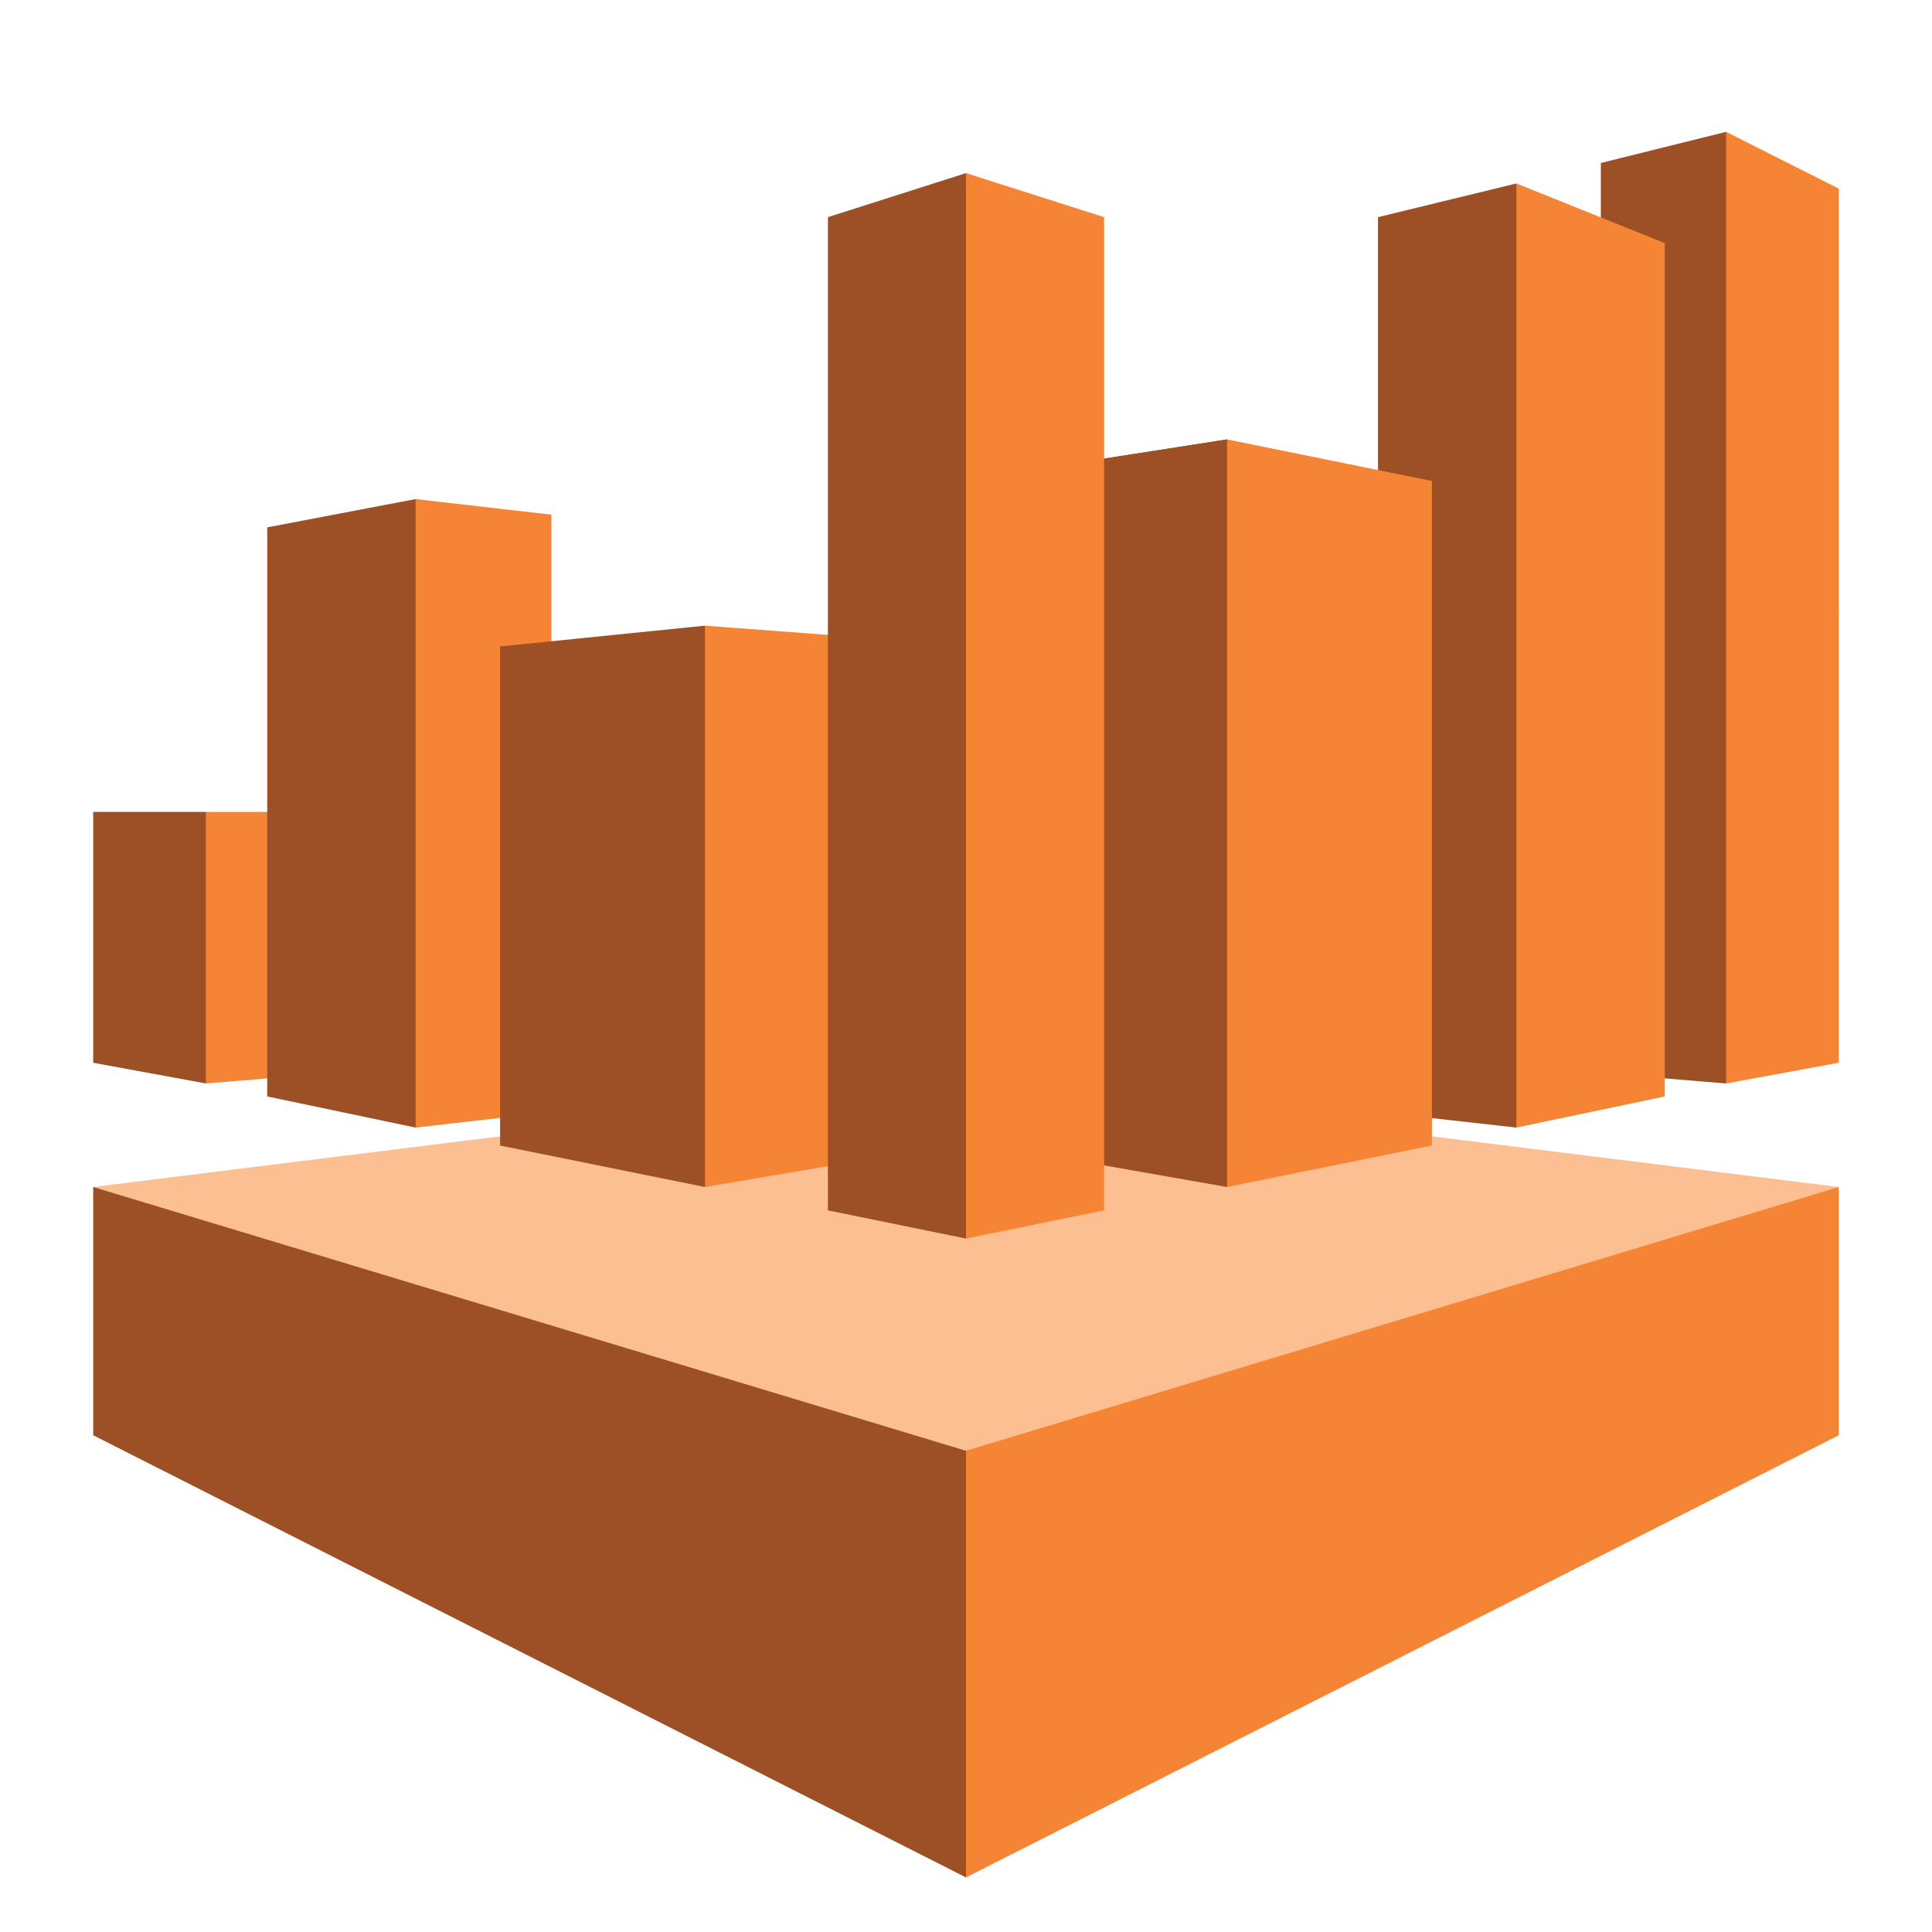
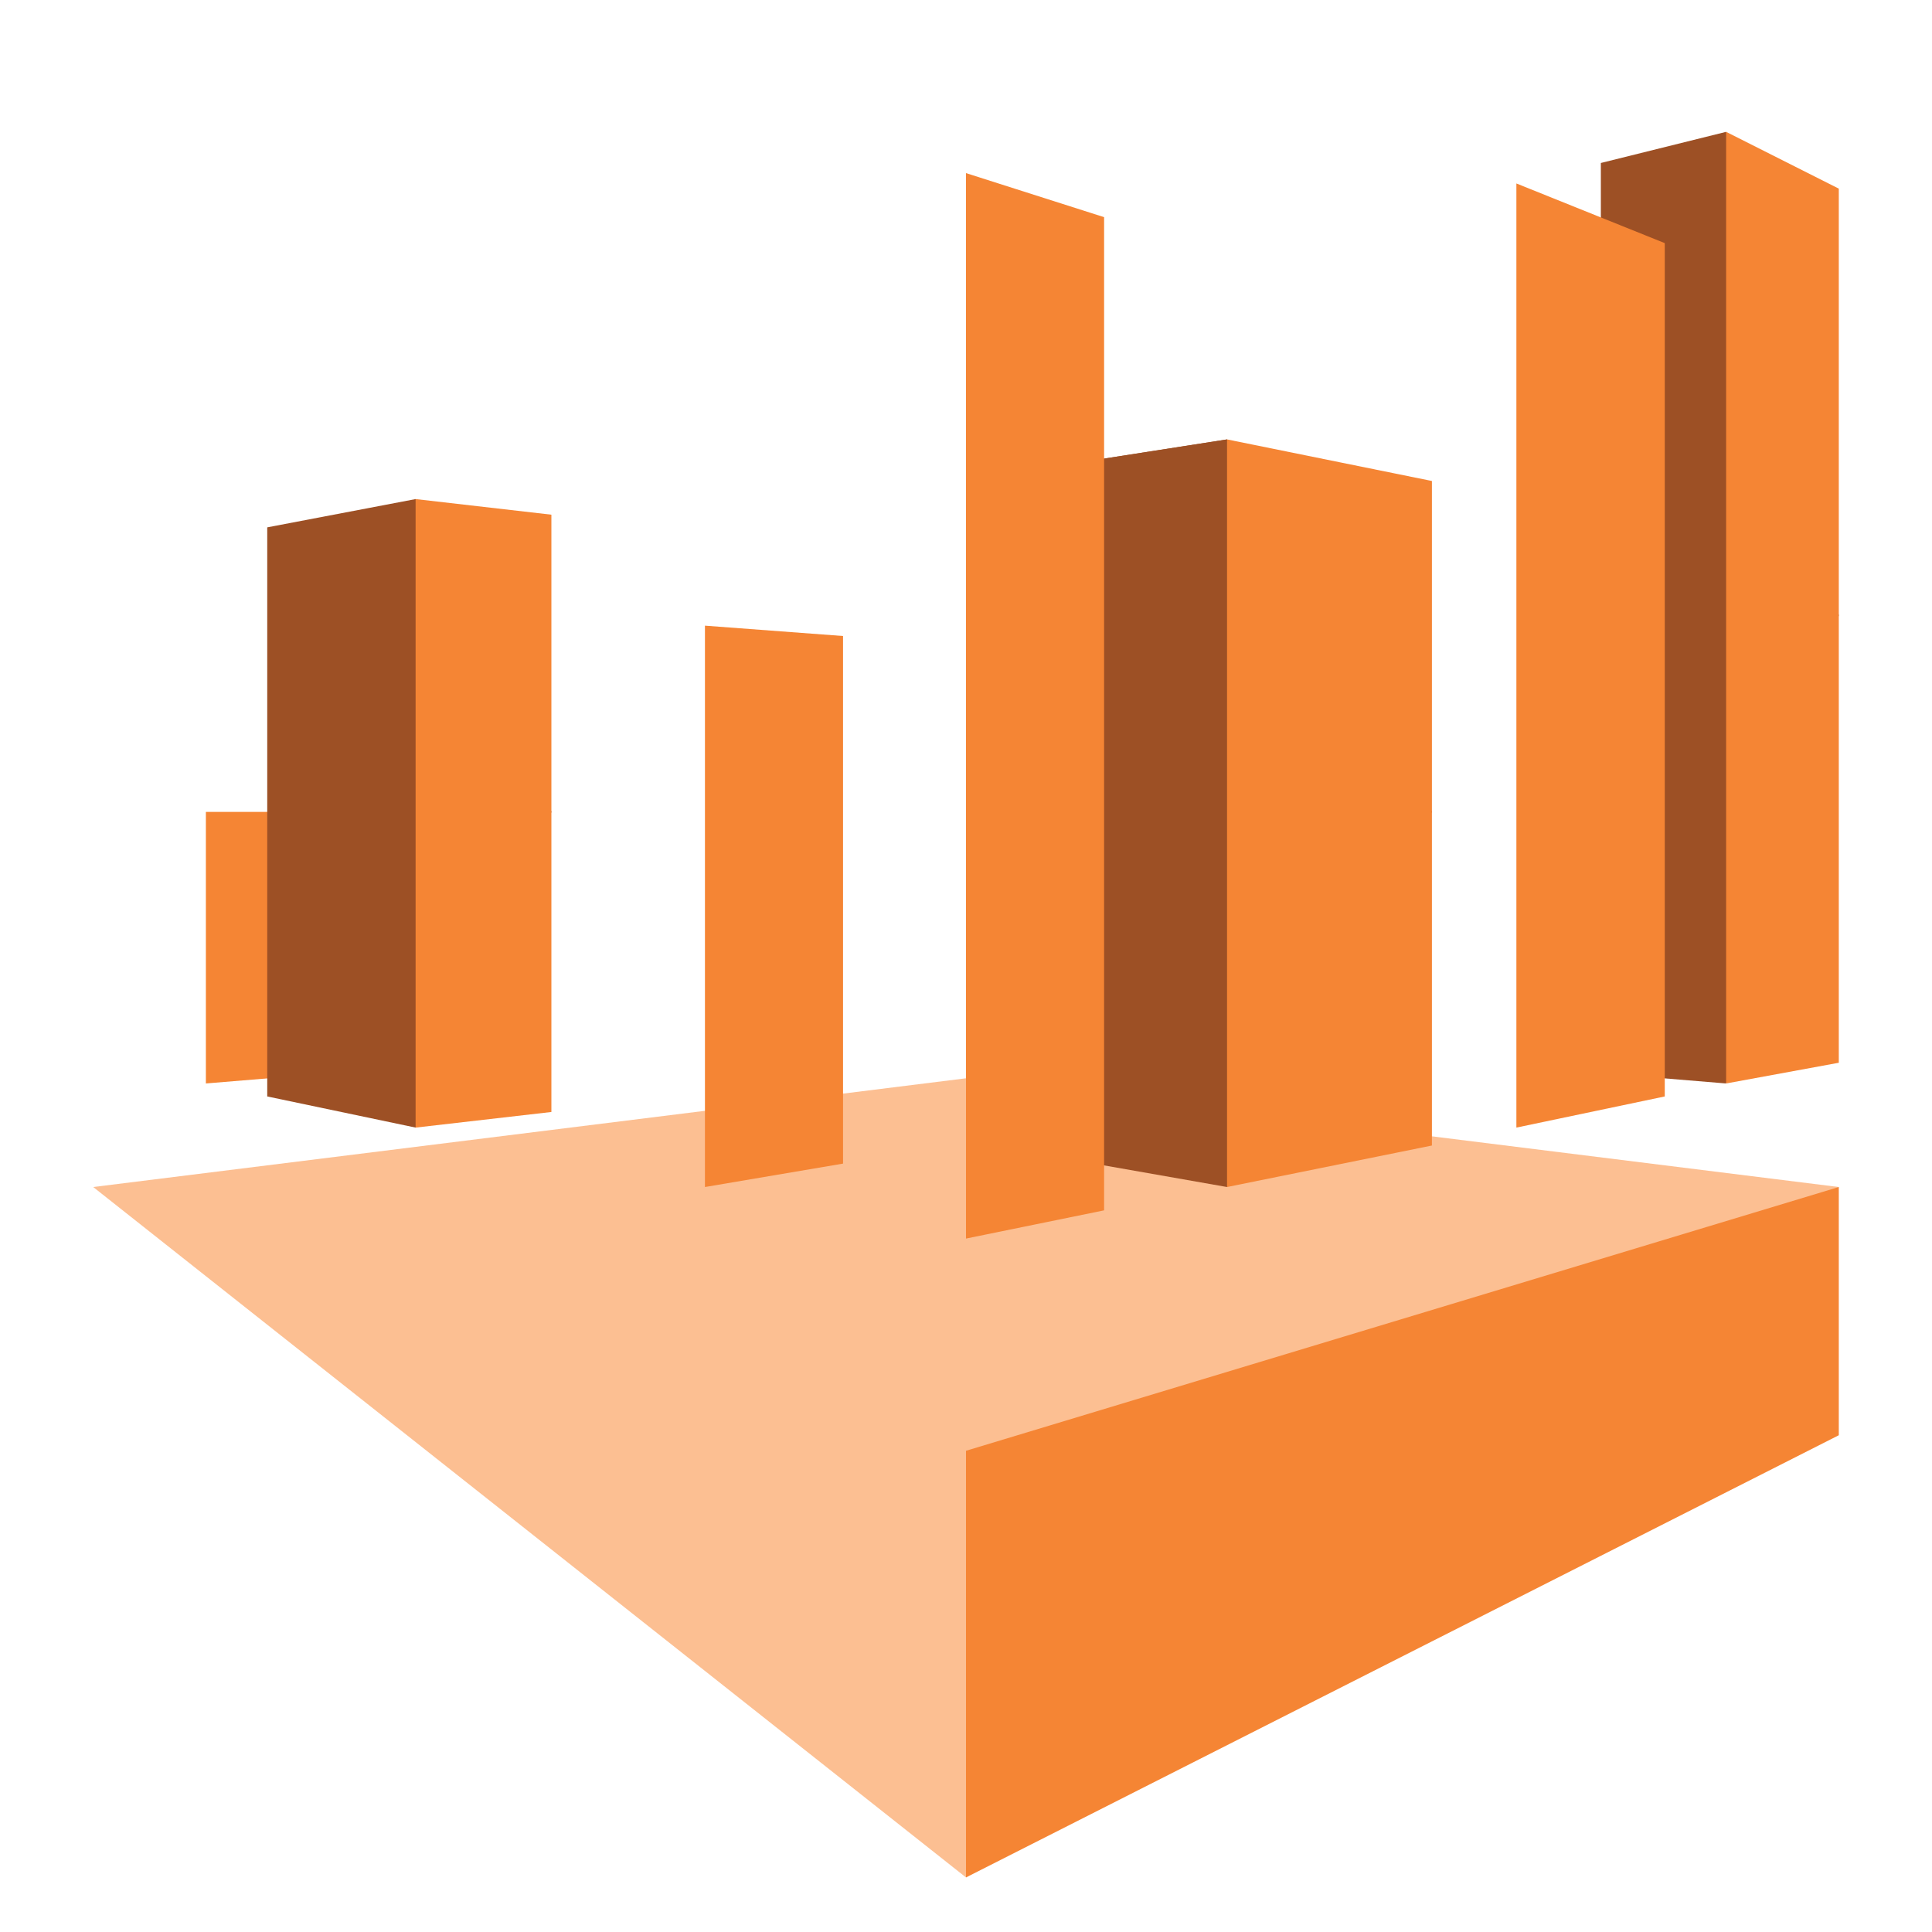
<svg xmlns="http://www.w3.org/2000/svg" width="64" height="64" viewBox="0 0 24 25" fill="none">
  <path fill-rule="evenodd" clip-rule="evenodd" d="M23.294 15.36L12 13.953L0.706 15.36L12 24.294L23.294 15.36Z" fill="#FCBF92" />
-   <path fill-rule="evenodd" clip-rule="evenodd" d="M0.706 15.36L12 18.773V24.294L0.706 18.572V15.36Z" fill="#9D5025" />
  <path fill-rule="evenodd" clip-rule="evenodd" d="M23.294 15.36L12 18.773V24.294L23.294 18.572V15.36Z" fill="#F58534" />
-   <path fill-rule="evenodd" clip-rule="evenodd" d="M2.164 10.506H0.706V13.752L2.164 14.02L3.785 12.282L2.164 10.507V10.506Z" fill="#9D5025" />
  <path fill-rule="evenodd" clip-rule="evenodd" d="M3.785 13.886L2.164 14.02V10.506H3.785V13.886Z" fill="#F58534" />
  <path fill-rule="evenodd" clip-rule="evenodd" d="M4.878 6.458L2.958 6.824V14.188L4.878 14.591L6.636 10.506L4.878 6.458V6.458Z" fill="#9D5025" />
  <path fill-rule="evenodd" clip-rule="evenodd" d="M6.635 14.389L4.878 14.591V6.458L6.635 6.66V14.389Z" fill="#F58534" />
-   <path fill-rule="evenodd" clip-rule="evenodd" d="M8.622 8.096L5.971 8.365V14.823L8.622 15.36L11.435 11.711L8.622 8.096Z" fill="#9D5025" />
  <path fill-rule="evenodd" clip-rule="evenodd" d="M10.409 15.057L8.622 15.36V8.096L10.409 8.23V15.057Z" fill="#F58534" />
-   <path fill-rule="evenodd" clip-rule="evenodd" d="M12 2.24L10.213 2.81V15.662L12 16.027L13.787 9.133L12 2.24Z" fill="#9D5025" />
  <path fill-rule="evenodd" clip-rule="evenodd" d="M13.654 15.057L15.378 15.36L18.029 10.506L15.378 5.686L13.654 5.955V15.057Z" fill="#9D5025" />
  <path fill-rule="evenodd" clip-rule="evenodd" d="M18.029 10.506L15.378 5.686L13.654 5.955" fill="#9D5025" />
-   <path fill-rule="evenodd" clip-rule="evenodd" d="M17.331 14.39L19.122 14.591L21.042 8.466L19.122 2.374L17.331 2.81V14.39Z" fill="#9D5025" />
  <path fill-rule="evenodd" clip-rule="evenodd" d="M20.215 13.886L21.836 14.02L23.294 7.962L21.836 1.706L20.215 2.109V13.886Z" fill="#9D5025" />
  <path fill-rule="evenodd" clip-rule="evenodd" d="M12 2.24L13.787 2.81V15.662L12 16.027V2.24ZM18.029 6.224L15.378 5.686V15.36L18.029 14.823V6.224ZM21.042 3.146L19.122 2.374V14.591L21.042 14.188V3.146ZM23.294 2.441L21.836 1.706V14.02L23.294 13.752V2.441Z" fill="#F58534" />
</svg>